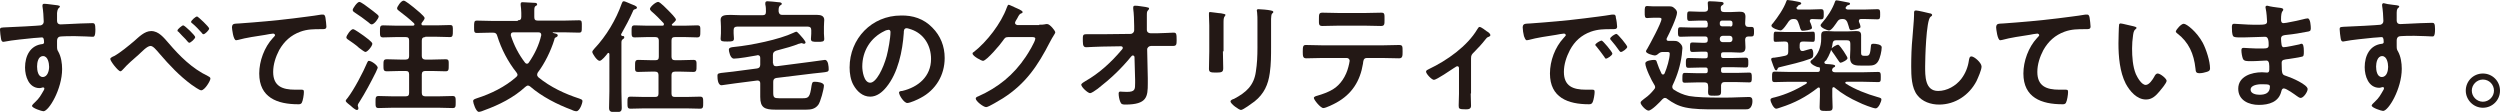
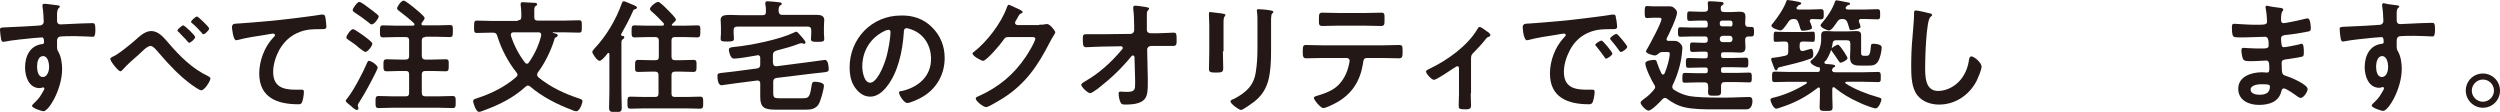
<svg xmlns="http://www.w3.org/2000/svg" version="1.1" id="レイヤー_1" x="0px" y="0px" viewBox="0 0 788.9 35.3" style="enable-background:new 0 0 788.9 35.3;" xml:space="preserve">
  <style type="text/css">
	.st0{fill:#231815;}
</style>
  <g>
    <g>
      <path class="st0" d="M16.8,1.5c0.9,0.1,2.1,0.2,2.1,0.5c0,0.2-0.1,0.3-0.2,0.4C18.4,2.6,18.1,3,18,4.1c0,0.8,0,1.7,0,2.5    c0,0.7,0.4,1.1,1.1,1.1c0.3,0,1.8-0.1,2.3-0.1c1.9-0.1,6.1-0.3,7.8-0.3c0.6,0,0.9,0.2,0.9,2c0,2.4-0.5,2.3-0.9,2.3    c-0.5,0-3.5-0.2-5.7-0.2c-0.7,0-4.3,0-4.8,0.2c-0.5,0.2-0.7,0.7-0.7,1.3v1.4c0,1.1,0,1.4,0.4,2c0.9,1.6,1.2,3.7,1.2,5.5    c0,6.3-4.2,13.3-5.9,13.3c-0.5,0-3.6-1-3.6-1.7c0-0.3,0.7-0.9,0.9-1.1c1.5-1.4,1.8-2.1,2.8-3.8c0.1-0.2,0.2-0.3,0.2-0.6    c0-0.1-0.1-0.3-0.3-0.3c-0.1,0-0.2,0-0.3,0c-0.3,0.1-0.6,0.2-0.9,0.2c-3.4,0-4.6-3.7-4.6-6.5c0-3.6,1.6-7,5.5-7.4    c0.2,0,0.5-0.2,0.5-0.5c0-1.4-0.3-1.6-0.7-1.6c-0.3,0-2.1,0.2-2.6,0.2c-2,0.2-7.1,0.7-8.9,1.1c-0.2,0-0.4,0.1-0.6,0.1    c-0.6,0-0.7-0.5-0.8-1.1C0.2,11.5,0,10.1,0,9.4c0-0.8,0.4-0.7,2.3-0.8c1.1,0,10.2-0.5,10.6-0.6c0.6-0.2,0.9-0.6,0.9-1.2    c0-1.2-0.2-3.7-0.4-4.8c0-0.1,0-0.2,0-0.3c0-0.3,0.2-0.5,0.5-0.5C14.7,1.2,15.9,1.4,16.8,1.5z M11.7,21c0,1.2,0.3,3.3,1.8,3.3    s2-2,2-3.2s-0.4-3.4-1.9-3.4C12,17.7,11.7,19.8,11.7,21z" />
      <path class="st0" d="M53.2,13.6c3.5,4.1,7.4,8,12.4,10.4c0.4,0.2,0.8,0.4,0.8,0.8c0,0.7-1.8,3.7-2.9,3.7c-0.6,0-2.5-1.4-3.1-1.8    c-3.8-2.8-7-6.2-10-9.7c-1.2-1.4-2.1-2.5-2.9-2.5c-1.1,0-2.8,1.9-3.7,2.7c-1.6,1.4-3.6,3.1-4.9,4.6c-0.2,0.2-0.6,0.7-0.9,0.7    c-0.7,0-3.2-3.2-3.2-3.9c0-0.4,0.9-0.8,1.2-0.9c2-1.1,4.5-3.2,6.3-4.7c1.5-1.3,3.3-3.2,5.4-3.2C50.1,9.8,51.7,11.9,53.2,13.6z     M61.6,11.7c0,0.5-1.4,1.8-1.9,1.8c-0.2,0-0.6-0.5-1.2-1.2c-0.6-0.6-1.4-1.4-2.2-2.3C56.1,10,56,9.8,56,9.6C56,9.2,57.5,8,57.8,8    C58.3,8,61.6,11.2,61.6,11.7z M66,9c0,0.5-1.3,1.8-1.8,1.8c-0.2,0-0.4-0.2-0.5-0.4c-0.8-0.9-2-2.2-3-3c-0.2-0.1-0.4-0.3-0.4-0.5    c0-0.4,1.4-1.7,1.9-1.7C62.6,5.3,66,8.5,66,9z" />
      <path class="st0" d="M75.5,7.4c5.7-0.4,11.4-0.9,17.1-1.6c2.9-0.4,5.9-0.7,8.8-1.2c0.2,0,0.3,0,0.5,0c0.6,0,0.7,0.5,0.8,1    c0.1,0.7,0.3,2.2,0.3,2.8c0,0.9-0.8,0.8-1.7,0.8c-2.3,0-4.3,0-6.5,0.8c-3,1.1-5.1,3-6.7,5.8c-1.1,2.1-1.9,4.5-1.9,6.9    c0,4.5,2.9,5.6,6.9,5.6c0.7,0,1.6,0,1.9,0c0.6,0,0.9,0,0.9,0.7c0,0.9-0.3,2.8-0.7,3.5c-0.3,0.4-0.7,0.4-1.1,0.4    c-6.6,0-12.3-2.1-12.3-9.7c0-3.9,1.6-8.3,4.3-11.2c0.2-0.2,0.7-0.7,0.7-0.9c0-0.3-0.4-0.5-0.6-0.5c-0.3,0-2.1,0.3-2.5,0.4    c-2.6,0.4-6.1,0.9-8.6,1.6c-0.2,0-0.4,0.1-0.6,0.1c-0.9,0-1.3-3.7-1.3-4.1C73.3,7.4,73.8,7.5,75.5,7.4z" />
      <path class="st0" d="M118.6,22.8c-1.6,3.2-3.3,6.4-5.2,9.4c-0.2,0.3-0.5,0.7-0.5,1.1c0,0.2,0.2,0.5,0.2,0.9c0,0.4-0.3,0.5-0.5,0.5    c-0.4,0-1.4-0.8-1.9-1.3c-0.4-0.4-1.6-1.1-1.6-1.6c0-0.2,0.4-0.7,0.6-0.9c2-2.6,4.9-8.1,6.2-11.2c0.2-0.3,0.2-0.5,0.5-0.5    c0.8,0,2.8,1.4,2.8,2.2C119.2,21.5,118.7,22.5,118.6,22.8z M115.3,16.4c-0.3,0-1.3-0.8-2-1.3c-0.9-0.9-2.6-2-3.6-2.7    c-0.2-0.2-0.4-0.3-0.4-0.6c0-0.6,1.4-2.6,2.1-2.6c0.5,0,2.8,1.7,3.4,2.1c0.5,0.4,2.7,1.9,2.7,2.5C117.5,14.5,116,16.4,115.3,16.4z     M117.3,7.7c-0.3,0-0.7-0.3-1.1-0.7c-1.4-1.1-2.8-2.1-4.2-3c-0.4-0.3-0.7-0.4-0.7-0.9c0-0.4,1.4-2.5,2.1-2.5c0.5,0,2.5,1.5,3,1.9    c0.7,0.5,2,1.5,2.7,2.1c0.2,0.2,0.4,0.4,0.4,0.6C119.5,5.8,118.1,7.7,117.3,7.7z M134.2,11.7c-0.7,0-1.1,0.3-1.1,1.1v4.9    c0,0.7,0.4,1.1,1.1,1.1h2.2c1.4,0,2.8-0.1,4.2-0.1c1.1,0,1,0.5,1,1.9s0,1.9-1,1.9c-1.4,0-2.8-0.1-4.2-0.1h-2.2    c-0.7,0-1.1,0.3-1.1,1.1v5.8c0,0.8,0.4,1.1,1.1,1.1h4.3c1.4,0,2.8-0.1,4.3-0.1c1,0,1,0.5,1,1.9c0,1.5,0,1.9-1,1.9    c-1.4,0-2.9-0.1-4.3-0.1h-14.7c-1.4,0-2.8,0.1-4.3,0.1c-1,0-1-0.5-1-1.9c0-1.4,0-1.9,1-1.9c1.4,0,2.8,0.1,4.3,0.1h4.2    c0.8,0,1.1-0.3,1.1-1.1v-5.8c0-0.8-0.3-1.1-1.1-1.1h-1.7c-1.4,0-2.8,0.1-4.2,0.1c-1.1,0-1.1-0.5-1.1-1.9s0-1.9,1.1-1.9    c1.4,0,2.8,0.1,4.2,0.1h1.7c0.8,0,1.1-0.4,1.1-1.1v-4.9c0-0.8-0.3-1.1-1.1-1.1h-3c-1.4,0-2.7,0.1-4.1,0.1c-1,0-1-0.5-1-1.9    c0-1.4,0-1.9,1-1.9c1.4,0,2.7,0.1,4.1,0.1h5.3c0.2,0,0.5-0.1,0.5-0.4c0-0.2-0.1-0.2-0.2-0.4c-1.5-1.4-3-2.6-4.6-3.8    c-0.3-0.2-0.7-0.5-0.7-0.9c0-0.4,1.2-2.4,2.1-2.4c0.5,0,2.6,1.7,3.1,2.1c0.6,0.5,3.5,2.8,3.5,3.4c0,0.4-0.6,1.1-0.9,1.5    c-0.1,0.1-0.1,0.2-0.1,0.4c0,0.3,0.2,0.4,0.5,0.4h4.4c1.3,0,2.7-0.1,4.1-0.1c1,0,0.9,0.5,0.9,1.9c0,1.3,0,1.9-0.9,1.9    c-1.4,0-2.7-0.1-4.1-0.1H134.2z" />
      <path class="st0" d="M163.4,6.4c0.8,0,1.1-0.3,1.1-1.1V4.1c0-0.9-0.1-1.7-0.2-2.5c0-0.1,0-0.3,0-0.4c0-0.5,0.4-0.5,0.7-0.5    c0.7,0,3,0.2,3.8,0.2c0.3,0,0.7,0.1,0.7,0.5c0,0.2-0.2,0.4-0.5,0.5c-0.4,0.3-0.4,0.8-0.4,1.8v1.7c0,0.8,0.3,1.1,1.1,1.1h8.4    c1.5,0,3.1-0.1,4.6-0.1c1,0,0.9,0.5,0.9,2c0,1.5,0,1.9-0.9,1.9c-1.6,0-3.1-0.1-4.6-0.1h-3.5c-0.1,0-0.2,0-0.2,0.1c0,0,0,0,0.1,0.1    c0.2,0,0.3,0.1,0.4,0.1c0.7,0.2,1.1,0.2,1.1,0.7c0,0.2-0.2,0.4-0.4,0.5c-0.5,0.2-0.6,0.3-0.7,0.9c-1.1,3.5-3,7.4-5.2,10.3    c-0.1,0.2-0.2,0.4-0.2,0.7c0,0.4,0.2,0.5,0.4,0.8c3.8,3.1,8.3,5.2,12.9,6.7c0.5,0.2,1,0.3,1,0.8c0,0.7-0.9,3.2-1.9,3.2    c-0.4,0-1.1-0.2-1.4-0.4c-4.6-1.7-9.5-4.2-13.2-7.4c-0.2-0.2-0.5-0.3-0.7-0.3c-0.3,0-0.5,0.2-0.8,0.4c-3.7,3.4-8.3,5.7-13,7.4    c-0.4,0.2-1.3,0.5-1.7,0.5c-0.9,0-1.8-2.8-1.8-3.4c0-0.5,0.4-0.6,1.2-0.9c4.4-1.4,8.9-3.6,12.4-6.7c0.2-0.2,0.4-0.4,0.4-0.7    c0-0.3-0.2-0.5-0.3-0.7c-2.7-3.4-4.8-7.4-6.1-11.6c-0.2-0.7-0.5-1-1.4-1h-0.4c-1.6,0-3.1,0.1-4.6,0.1c-0.9,0-0.9-0.4-0.9-1.9    s0-2,0.9-2c1.5,0,3,0.1,4.6,0.1H163.4z M166.3,20.1c0.3,0,0.5-0.2,0.6-0.4c1.8-2.6,3.2-5.5,3.9-8.6V11c0-0.6-0.4-0.8-0.9-0.8H162    c-0.4,0-0.8,0.2-0.8,0.7c0,0.1,0,0.2,0,0.3c1,3.1,2.5,6,4.5,8.6C165.9,20,166,20.1,166.3,20.1z" />
      <path class="st0" d="M197,11.8c0,0.3-0.3,0.5-0.5,0.6c-0.4,0.3-0.4,0.7-0.4,1.2v15.3c0,1.7,0.1,3.4,0.1,5.1c0,1.2-0.4,1.4-2,1.4    c-1.6,0-2-0.3-2-1.4c0-1.7,0.1-3.4,0.1-5.1V17.1c0-0.2-0.1-0.4-0.3-0.4c-0.2,0-0.2,0-0.3,0.2c-0.4,0.5-1.8,2.3-2.5,2.3    c-0.8,0-2.3-2.3-2.3-2.8c0-0.4,0.5-0.8,0.7-1.1c3.7-3.9,6.8-9.1,8.6-14.2c0.2-0.4,0.2-0.7,0.7-0.7c0.3,0,1.8,0.7,2.3,0.9    c0.5,0.2,1.8,0.6,1.8,1.1c0,0.3-0.4,0.5-0.6,0.5c-0.5,0.2-0.5,0.2-0.7,0.7c-0.9,2.1-2.5,5.1-3.7,7.2c0,0.1,0,0.2,0,0.2    c0,0.2,0.2,0.3,0.4,0.4C196.5,11.3,197,11.3,197,11.8z M211.9,17.9c0,0.7,0.3,1.1,1.1,1.1h1.6c1.4,0,2.8-0.1,4.2-0.1    c1.1,0,1,0.6,1,1.9c0,1.3,0,1.9-1,1.9c-1.4,0-2.7-0.1-4.1-0.1H213c-0.8,0-1.1,0.4-1.1,1.1v5.8c0,0.8,0.3,1.1,1.1,1.1h3.5    c1.5,0,2.9-0.1,4.4-0.1c1,0,1,0.5,1,1.9c0,1.4,0,1.9-1,1.9c-1.4,0-2.9-0.1-4.4-0.1h-13.1c-1.4,0-2.9,0.1-4.4,0.1c-1,0-1-0.5-1-1.9    c0-1.5,0-1.9,1-1.9c1.4,0,2.9,0.1,4.3,0.1h3.4c0.8,0,1.1-0.3,1.1-1.1v-5.8c0-0.7-0.3-1.1-1.1-1.1h-1.2c-1.4,0-2.8,0.1-4.1,0.1    c-1.1,0-1-0.5-1-1.9c0-1.3,0-1.9,1-1.9c1.4,0,2.8,0.1,4.2,0.1h1.2c0.8,0,1.1-0.3,1.1-1.1v-5.1c0-0.7-0.3-1.1-1.1-1.1h-2.7    c-1.2,0-2.5,0.1-3.8,0.1c-1,0-1-0.5-1-1.9c0-1.4,0-1.9,1-1.9c1.2,0,2.5,0.1,3.8,0.1h4.9c0.3,0,0.5-0.1,0.5-0.4    c0-0.2,0-0.2-0.1-0.4c-1.2-1.3-2.5-2.6-3.8-3.7c-0.2-0.2-0.5-0.5-0.5-0.8c0-0.6,1.8-2.2,2.6-2.2c0.6,0,2.8,2.3,3.3,2.8    c0.5,0.5,2.3,2.3,2.3,2.8c0,0.4-0.9,1.1-1.2,1.4c-0.1,0.1-0.1,0.1-0.1,0.2c0,0.2,0.2,0.3,0.3,0.3h3.9c1.3,0,2.6-0.1,3.8-0.1    c1.1,0,1,0.5,1,1.9c0,1.3,0,1.9-1,1.9c-1.2,0-2.5-0.1-3.8-0.1H213c-0.8,0-1.1,0.3-1.1,1.1V17.9z" />
      <path class="st0" d="M244,20c0,0.5,0.2,0.9,0.9,0.9h0.2l10.8-1.4c0.6-0.1,4.2-0.6,4.4-0.6c1.1,0,1.2,2.2,1.2,3s-0.5,0.8-2.2,1    c-0.7,0.1-1.6,0.2-2.8,0.3L245,24.6c-0.7,0.1-1,0.5-1,1.2v3.4c0,1.6,0.3,1.8,1.9,1.8h7.5c1.8,0,2.2-0.4,2.7-4c0.2-1,0.3-1.2,1-1.2    c0.8,0,2.9,0.2,2.9,1.2c0,1.1-1.1,5.2-1.8,6.1c-1,1.3-2.3,1.5-3.8,1.5h-9.7c-3.4,0-4.8-0.6-4.8-4v-4.3c0-0.5-0.2-0.9-0.9-0.9H239    l-7,0.9c-0.5,0.1-4.2,0.6-4.3,0.6c-1.2,0-1.3-2.1-1.3-3c0-0.8,0.4-0.8,2.2-1c0.7-0.1,1.6-0.2,2.7-0.3l7.6-1c0.7-0.1,1-0.5,1-1.2    v-2.1c0-0.5-0.2-0.9-0.8-0.9c-0.1,0-0.3,0.1-0.4,0.1c-1.6,0.3-5.7,1-7.1,1c-1.2,0-1.6-2.4-1.6-2.8c0-0.6,0.5-0.8,1.8-0.9    c5.1-0.5,14.1-2.3,18.7-4.5c0.2-0.1,0.6-0.3,0.8-0.3c0.4,0,1.7,1.7,2.1,2.1c0.3,0.4,0.8,1,0.8,1.3c0,0.2-0.2,0.4-0.4,0.4    c-0.2,0-0.4,0-0.5-0.1c-0.1,0-0.3-0.1-0.4-0.1c-0.2,0-0.5,0.2-0.8,0.2c-1.7,0.7-4.1,1.4-7.2,2.2c-0.7,0.3-1,0.6-1,1.4V20z     M253.6,4.7c1.4,0,2.9,0,4.3,0c1.1,0,2.2,0.3,2.2,1.6c0,0.3-0.1,1.2-0.1,2.1v2.2c0,0.5,0.1,1.2,0.1,1.7c0,0.9-0.7,0.9-2.1,0.9    c-1.4,0-2.1,0-2.1-0.9c0-0.5,0.1-1.1,0.1-1.7V9.5c0-0.8-0.4-1.1-1.1-1.1h-22.3c-0.7,0-1.1,0.3-1.1,1.1v1c0,0.5,0.1,1.3,0.1,1.7    c0,0.9-0.7,0.9-2.1,0.9c-1.5,0-2.1,0-2.1-0.9c0-0.5,0.1-1.1,0.1-1.7V8.4c0-0.9-0.1-1.7-0.1-2.1c0-1.4,1.1-1.6,3.1-1.6    c0.9,0,2.1,0.1,3.4,0.1h6.7c0.8,0,1.1-0.3,1.1-1.1s0-1.5-0.2-2.3V1c0-0.5,0.3-0.6,0.7-0.6c0.8,0,2.5,0.2,3.4,0.3    c0.5,0,1.1,0.1,1.1,0.5c0,0.2-0.2,0.4-0.5,0.5c-0.4,0.3-0.5,0.9-0.5,1.5v0.4c0.1,0.7,0.4,1.1,1.1,1.1H253.6z" />
      <path class="st0" d="M294.2,8.7c2.6,2.6,3.9,5.9,3.9,9.6c0,5.4-2.8,10.1-7.6,12.6c-0.9,0.5-3.3,1.6-4.2,1.6c-1,0-2.6-2.4-2.6-3.3    c0-0.4,0.6-0.5,1-0.5c5.1-1.2,9.1-4.6,9.1-10.1c0-4.2-2.2-7.9-6.2-9.3c-0.4-0.1-1.1-0.4-1.5-0.4c-0.9,0-0.9,0.9-0.9,1.5    c-0.4,5.7-1.8,12.6-5.5,17.1c-1.3,1.6-3,3-5.1,3c-2.4,0-4.2-1.7-5.3-3.7c-0.9-1.6-1.2-3.7-1.2-5.5c0-9.1,7-16.4,16.2-16.4    C288,4.8,291.5,5.9,294.2,8.7z M279.1,9.8c-4.4,2.1-7,6.3-7,11.2c0,1.4,0.5,5.1,2.5,5.1c1.9,0,4.1-4.4,5.2-8.4    c0.5-1.9,1.2-5.7,1.2-7.6c0-0.4-0.2-0.7-0.6-0.7C280.1,9.4,279.4,9.6,279.1,9.8z" />
      <path class="st0" d="M327.9,7.8c0.7,0,1.3,0,2.2-0.2c0.1,0,0.3,0,0.4,0c0.8,0,2.5,2.1,2.5,2.6c0,0.2-0.2,0.5-0.5,1    c-0.3,0.5-0.7,1.1-1.2,2.1c-3.8,7.4-7.6,13.1-14.8,17.7c-0.9,0.5-4.5,2.8-5.3,2.8c-0.9,0-3.3-1.9-3.3-2.7c0-0.4,0.5-0.6,0.8-0.7    c6.3-2.8,11.2-6.8,15-12.5c0.7-1,3-4.8,3-5.7c0-0.5-0.6-0.5-1.2-0.5h-7.4c-0.9,0-1.1,0.4-1.6,1.1c-0.7,1.1-5.2,6.4-6.3,6.4    c-0.5,0-3.3-1.5-3.3-2.3c0-0.3,0.2-0.4,0.4-0.5c4.1-3.2,8.6-9,10.4-14c0.2-0.4,0.3-0.9,0.6-0.9c0.2,0,1.2,0.5,2.1,0.9    c0.4,0.2,2.3,0.9,2.3,1.4c0,0.2-0.2,0.4-0.4,0.4c-0.5,0.2-0.7,0.4-1.3,1.6c-0.2,0.3-0.7,1.1-0.7,1.4c0,0.4,0.3,0.6,0.7,0.7H327.9z    " />
      <path class="st0" d="M356.7,10.7c0.7,0,1.2-0.5,1.2-1.2l0-1.3c0-1.5-0.1-4.1-0.3-5.4c0-0.2,0-0.4,0-0.5c0-0.4,0.3-0.5,0.6-0.5    c0.9,0,2.4,0.3,3.3,0.4c0.9,0.2,1.1,0.2,1.1,0.5c0,0.2-0.1,0.3-0.2,0.4c-0.4,0.5-0.5,0.5-0.5,1.6c0,1.1,0,2.3,0,3.4l0,1.3    c0,0.7,0.5,1.1,1.2,1.1l2.1,0c1.4,0,4.6-0.2,5.1-0.2c0.9,0,1,0.3,1,2.4c0,1.4-0.1,1.8-1.2,1.8h-2.1c-0.9,0-1.8,0-2.7,0l-2.1,0    c-0.6,0-1.2,0.5-1.2,1.1l0.2,9.1v1.6c0,4.2-0.2,6.7-7.1,6.7c-0.9,0-1.3-0.1-1.6-0.9c-0.3-0.7-0.5-1.8-0.5-2.6    c0-0.4,0.2-0.6,0.5-0.6c0,0,1.2,0.1,2.1,0.1c2.6,0,2.6-0.8,2.6-2.8v-1L358,18c0-0.2-0.2-0.5-0.5-0.5c-0.3,0-0.4,0.2-0.6,0.4    c-3.2,3.9-6.4,6.9-10.5,10.1c-0.8,0.6-2,1.4-2.4,1.4c-0.7,0-2.8-1.9-2.8-2.7c0-0.3,0.9-0.9,1.3-1.1c4.4-2.5,8.2-6,11.4-9.8    c0.2-0.2,0.4-0.4,0.4-0.7c0-0.2-0.1-0.5-0.6-0.5l-6,0.1c-1.5,0-4.1,0.2-4.9,0.2c-0.8,0-1.1-0.4-1.1-1.9c0-1.8-0.1-2.2,1.1-2.2    c0.9,0,1.8,0,2.7,0c0.7,0,1.4,0,2.1,0L356.7,10.7z" />
      <path class="st0" d="M385.9,16.2c0,1.8,0.1,3.5,0.1,5.3c0,1.2-0.4,1.4-2.2,1.4s-2.3-0.1-2.3-1.2c0-1.8,0.1-3.6,0.1-5.5V8    c0-1.1-0.1-2.1-0.1-3.1c0-0.2,0-0.5,0-0.7c0-0.3,0.1-0.4,0.4-0.4c0.4,0,2.8,0.4,3.4,0.4c0.8,0.2,1.4,0.2,1.4,0.5    c0,0.2-0.1,0.3-0.2,0.4c-0.4,0.5-0.4,1.1-0.4,2.3c0,0.6,0,1.3,0,2.2V16.2z M401.1,14.7c0,2.8,0,5.5-0.4,8.3    c-0.5,3.7-1.8,6.6-4.8,9c-0.7,0.5-3.6,2.7-4.3,2.7c-0.6,0-3.3-1.9-3.3-2.7c0-0.4,0.7-0.7,1.1-0.8c3.8-2,6.3-4.2,6.9-8.6    c0.4-2.5,0.5-5,0.5-7.5V6.7c0-0.9,0-1.8-0.1-2.7c0-0.2-0.1-0.5-0.1-0.7c0-0.3,0.2-0.4,0.5-0.4c0.7,0,3.1,0.2,3.9,0.4    c0.3,0.1,0.8,0.1,0.8,0.5c0,0.2-0.2,0.4-0.4,0.5c-0.2,0.2-0.3,1.1-0.3,1.7V14.7z" />
      <path class="st0" d="M436.5,14.3c1.6,0,3.3-0.1,4.9-0.1c1.2,0,1.2,0.3,1.2,2.1c0,1.3,0,2.1-1.1,2.1c-1.7,0-3.4-0.1-5.1-0.1h-5.1    c-1.1,0-1.1,1-1.2,1.8c-0.9,5.5-3.5,9.6-8.4,12.3c-0.7,0.4-3.3,1.7-4.1,1.7c-0.9,0-3-2.6-3-3.2c0-0.4,0.7-0.6,1.1-0.7    c1.7-0.5,3.4-1.1,4.9-2c2.5-1.5,4.2-4.3,4.9-7.1c0.1-0.4,0.4-1.6,0.4-1.9c0-0.5-0.4-0.9-0.9-0.9h-7.9c-1.6,0-3.2,0.1-4.9,0.1    c-1,0-1.1-0.6-1.1-2c0-1.8,0.1-2.2,1-2.2c1.7,0,3.3,0.1,5,0.1H436.5z M430.8,4.1c1.7,0,3.4-0.1,5.1-0.1c1.1,0,1,0.5,1,2.4    c0,1.2,0,1.8-1.1,1.8c-1.6,0-3.3-0.1-5-0.1h-8.5c-1.7,0-3.4,0.1-5,0.1c-1.2,0-1.1-0.6-1.1-2.1c0-1.6,0-2.1,1.1-2.1    c1.7,0,3.4,0.1,5.1,0.1H430.8z" />
      <path class="st0" d="M464.1,29.5c0,1.3,0.1,2.6,0.1,3.9c0,1-0.8,1.1-1.6,1.1c-2.2,0-2.3-0.2-2.3-1.2c0-1.2,0.1-2.5,0.1-3.7v-8.1    c0-0.2-0.1-0.6-0.5-0.6c-0.4,0-0.7,0.4-1,0.5c-0.9,0.6-5.6,3.8-6.4,3.8c-0.7,0-2.5-1.9-2.5-2.6c0-0.4,0.5-0.6,0.9-0.8    c5.7-2.7,12.1-7.2,15.3-12.6c0.2-0.3,0.4-0.7,0.7-0.7c0.5,0,1.9,1.1,2.3,1.4c0.4,0.2,1.1,0.7,1.1,1.2c0,0.3-0.3,0.4-0.5,0.5    c-0.6,0.2-0.7,0.4-1.1,0.9c-1,1.3-2.3,2.7-3.5,3.9c-0.8,0.8-1,1-1,2.1V29.5z" />
      <path class="st0" d="M482.9,7.4c5.7-0.4,11.4-0.9,17-1.6c3-0.4,5.9-0.7,8.8-1.2c0.2,0,0.4,0,0.5,0c0.6,0,0.7,0.5,0.7,1    c0.2,0.7,0.4,2.2,0.4,2.8c0,0.9-0.8,0.8-1.8,0.8c-2.3,0-4.2,0-6.5,0.8c-3,1.1-5.1,3-6.6,5.8c-1.1,2.1-1.9,4.5-1.9,6.9    c0,4.5,2.9,5.6,6.9,5.6c0.7,0,1.5,0,1.9,0c0.6,0,0.9,0,0.9,0.7c0,0.8-0.3,2.5-0.6,3.2c-0.3,0.6-0.6,0.7-1.2,0.7    c-6.6,0-12.3-2.1-12.3-9.7c0-4,1.6-8.3,4.3-11.2c0.4-0.5,0.7-0.7,0.7-0.9c0-0.3-0.3-0.5-0.6-0.5c-0.3,0-2.1,0.3-2.5,0.4    c-2.6,0.4-6.1,0.9-8.6,1.6c-0.2,0-0.4,0.1-0.6,0.1c-0.5,0-0.7-0.9-0.9-1.3c-0.2-0.7-0.4-2.1-0.4-2.8    C480.6,7.4,481.2,7.5,482.9,7.4z M508.8,16.9c0,0.6-1.6,1.6-2,1.6c-0.3,0-0.4-0.3-0.5-0.5c-0.8-1.1-1.6-2.2-2.5-3.3    c-0.1-0.1-0.4-0.4-0.4-0.5c0-0.5,1.6-1.4,2-1.4S508.8,16.4,508.8,16.9z M513.5,14.8c0,0.5-1.5,1.6-2,1.6c-0.3,0-0.4-0.3-0.6-0.5    c-0.6-0.9-1.8-2.4-2.5-3.2c-0.1-0.1-0.3-0.3-0.3-0.5c0-0.5,1.5-1.5,2-1.5C510.5,10.7,513.5,14.3,513.5,14.8z" />
      <path class="st0" d="M533,30.3c2.2,0.4,6.2,0.5,9.3,0.5h2.4c2.5,0,5.5-0.2,7.2-0.2c0.9,0,1.1,0.5,1.1,1.3s-0.2,1.8-0.9,2.3    c-0.4,0.3-0.8,0.3-1.3,0.3c-1.6,0-3.3,0-5,0h-5c-2.9,0-6.2,0-9-0.6c-2.3-0.5-3.9-1.4-5.7-2.7c-0.2-0.2-0.4-0.3-0.7-0.3    c-0.4,0-0.5,0.2-0.8,0.4c-0.7,0.8-3.4,3.6-4.4,3.6c-0.8,0-2.5-1.8-2.5-2.5c0-0.4,0.5-0.7,1.1-1.2l0.4-0.3c1-0.7,1.9-1.6,2.7-2.6    c0.2-0.2,0.4-0.5,0.4-0.8c0-0.3-0.1-0.5-0.3-0.8c-0.8-1.2-2.8-5.3-2.8-6.7c0-0.9,2.1-1.1,2.8-1.1c0.7,0,0.7,0.3,0.9,0.9    c0.4,1.2,0.8,2.2,1.4,3.4c0.1,0.2,0.2,0.3,0.5,0.3s0.4-0.2,0.5-0.4c0.7-1.6,1.6-4.6,1.6-6.2c0-0.5-0.4-0.5-1-0.5h-1.3    c-0.7,0-1.1,0.4-1.6,0.8c-0.3,0.2-0.5,0.3-0.8,0.3c-0.5,0-2.8-0.6-2.8-1.3c0-0.2,0.3-0.7,0.4-0.8c0.8-1.4,4.5-8.2,4.5-9.4    c0-0.5-0.8-0.4-1.6-0.4h-1c-0.9,0-1.6,0.1-1.9,0.1c-0.8,0-0.8-0.5-0.8-1.9c0-1.4,0-1.9,0.8-1.9c0.4,0,1,0.1,1.9,0.1h2.1    c1,0,2,0,3,0c0.9,0,1.2,0.2,1.9,0.9c0.3,0.3,0.5,0.7,0.5,1.1c0,1.4-2.4,6.5-3.2,8c-0.1,0.2-0.1,0.2-0.1,0.4c0,0.4,0.3,0.5,0.7,0.5    h1.4c0.9,0,1.4,0,2.1,0.7c0.5,0.5,0.8,0.9,0.8,1.6c0,0.4-0.2,1.6-0.2,2.1c-0.4,3.2-1.4,6.5-2.8,9.4c-0.1,0.2-0.2,0.4-0.2,0.7    c0,0.4,0.2,0.7,0.5,0.9C529.6,29.2,531.1,29.9,533,30.3z M538.8,7.2c0-0.5-0.2-0.7-0.7-0.7h-2c-1,0-1.9,0.1-2.9,0.1    c-0.8,0-0.8-0.4-0.8-1.5s0-1.5,0.8-1.5c1,0,2,0.1,3,0.1h1.7c0.7,0,1.1-0.3,1.1-1c0-0.1-0.1-1.6-0.1-1.8c0-0.5,0.4-0.5,0.7-0.5    c0.6,0,2.6,0.1,3.3,0.2c0.3,0,1,0,1,0.5c0,0.3-0.2,0.4-0.5,0.6c-0.4,0.2-0.4,0.6-0.4,1c0,0.8,0.3,1.1,1.1,1.1h2.3    c0.8,0,1.6-0.1,2.5-0.1c1.2,0,1.9,0.2,1.9,1.6c0,0.7-0.1,1.4-0.1,2.1c0,0.7,0.3,1.1,1.1,1.1c0.3,0,0.6,0,0.9,0    c0.8,0,0.8,0.5,0.8,1.5c0,1,0,1.5-0.8,1.5c-0.3,0-0.6,0-0.9,0c-0.8,0-1.1,0.4-1.1,1.1c0,0.7,0.1,1.5,0.1,2.3    c0,1.3-0.5,1.7-1.8,1.7c-0.9,0-1.8-0.1-2.6-0.1h-2.6c-0.5,0-0.7,0.2-0.7,0.7v0.4c0,0.5,0.2,0.7,0.7,0.7h2.9c1.4,0,2.7-0.1,4.1-0.1    c0.9,0,0.9,0.4,0.9,1.5c0,1.1,0,1.6-0.8,1.6c-1.4,0-2.8-0.1-4.2-0.1h-2.9c-0.5,0-0.7,0.2-0.7,0.7v0.4c0,0.5,0.2,0.7,0.7,0.7h4.3    c1.3,0,2.6-0.1,3.9-0.1c0.8,0,0.8,0.5,0.8,1.6c0,1,0,1.5-0.8,1.5c-1.3,0-2.6-0.1-3.9-0.1h-3.9c-0.7,0-1,0.3-1.1,1    c0,0.7,0,1.4,0,2.1c0,1.1-0.5,1.2-2,1.2c-1.9,0-2.1,0-2.1-1.4c0-0.4,0.1-1.1,0-1.8c0-0.7-0.4-1-1.1-1h-2.3c-1.3,0-2.6,0.1-3.9,0.1    c-0.9,0-0.8-0.5-0.8-1.5c0-1.1,0-1.6,0.8-1.6c1.3,0,2.6,0.1,3.9,0.1h2.6c0.5,0,0.7-0.2,0.7-0.7v-0.4c0-0.5-0.2-0.7-0.7-0.7h-1.2    c-1.4,0-2.8,0.1-4.2,0.1c-0.8,0-0.8-0.5-0.8-1.6c0-1.1,0-1.5,0.9-1.5c1.4,0,2.8,0.1,4.1,0.1h1.2c0.5,0,0.7-0.2,0.7-0.7V17    c0-0.5-0.2-0.7-0.7-0.7h-1.2c-1,0-1.9,0.1-2.9,0.1c-0.8,0-0.8-0.4-0.8-1.5c0-1.2,0-1.5,0.8-1.5c1,0,1.9,0.1,2.9,0.1h1    c0.7,0,0.9-0.3,0.9-0.9v-0.2c0-0.7-0.3-0.9-0.9-0.9h-3.9c-1.2,0-2.5,0.1-3.8,0.1c-0.8,0-0.8-0.5-0.8-1.5c0-1.1,0-1.5,0.8-1.5    c1.3,0,2.5,0.1,3.8,0.1h4.1c0.5,0,0.7-0.2,0.7-0.7V7.2z M546,8.4c0.5,0,0.7-0.3,0.7-0.7V7.2c0-0.4-0.3-0.7-0.7-0.7h-2.6    c-0.4,0-0.7,0.3-0.7,0.7v0.4c0,0.4,0.3,0.7,0.7,0.7H546z M542.7,12.4c0,0.5,0.4,0.9,0.9,0.9h2.2c0.6,0,0.9-0.4,0.9-0.9v-0.2    c0-0.6-0.4-0.9-0.9-0.9h-2.2c-0.5,0-0.9,0.4-0.9,0.9V12.4z" />
      <path class="st0" d="M575.7,19.7c0,0.3,0.3,0.5,0.6,0.5c1.9,0.1,2.8,0.2,2.8,0.6c0,0.3-0.2,0.4-0.5,0.5c-0.3,0.2-0.4,0.4-0.5,0.8    c0.1,0.6,0.5,0.7,1.1,0.7h8.7c1.6,0,3.1-0.1,4.7-0.1c0.9,0,0.9,0.4,0.9,1.6c0,1.3,0,1.6-0.9,1.6c-1.6,0-3.1-0.1-4.6-0.1h-5.3    c-0.2,0-0.4,0.1-0.4,0.3c0,0.2,0.1,0.2,0.2,0.3c2.8,1.8,6.7,3.3,9.9,4.2c1.1,0.3,1.3,0.4,1.3,0.8c0,0.6-0.9,2.8-1.8,2.8    c-0.8,0-4.4-1.4-5.3-1.9c-2.7-1.2-5.3-2.7-7.6-4.6c-0.1-0.1-0.2-0.2-0.4-0.2c-0.3,0-0.4,0.3-0.4,0.6v2.3c0,1.1,0.1,2.3,0.1,3.4    c0,1.2-0.5,1.2-2,1.2c-1.6,0-2.1,0-2.1-1.2c0-1.1,0.1-2.3,0.1-3.4v-2.3c0-0.3-0.1-0.5-0.4-0.5c-0.2,0-0.3,0.1-0.4,0.2    c-3.6,2.8-7.2,4.7-11.6,6.1c-0.3,0.1-1.1,0.4-1.4,0.4c-0.8,0-1.8-2.1-1.8-2.8c0-0.5,0.5-0.6,1.4-0.8c3.5-0.9,6.8-2.4,9.9-4.3    c0.1-0.1,0.2-0.2,0.2-0.3c0-0.2-0.2-0.3-0.4-0.3h-5.1c-1.6,0-3.1,0.1-4.6,0.1c-0.9,0-0.9-0.3-0.9-1.7c0-1.2,0-1.6,0.9-1.6    c1.5,0,3.1,0.1,4.6,0.1h8.9c0.5,0,0.7-0.2,0.7-0.7c0-0.2,0-0.4,0-0.5c0-0.2-0.2-0.3-0.4-0.3c-0.7,0-2.6-1-2.6-1.7    c0-0.3,0.5-0.7,0.7-0.8c1.8-1.6,2.7-4,2.7-6.4v-1.1c0-1.2,0.5-1.4,1.6-1.4c0.8,0,1.7,0.1,2.5,0.1h4.4c0.9,0,1.7-0.1,2.5-0.1    c1,0,1.6,0.2,1.6,1.3c0,0.7,0,1.3,0,2v3.2c0,0.7-0.1,1.3,0.9,1.3h0.9c0.9,0,1.1-0.8,1.3-3.1c0-0.5,0.2-0.7,0.8-0.7    c0.7,0,2.6,0.2,2.6,1.1c0,1.2-0.5,3.4-1.1,4.4c-0.7,1.2-1.7,1.4-3,1.4h-2.1c-2.1,0-3.8,0-3.8-2.6c0-0.9,0.1-1.7,0.1-2.5v-1.8    c0-0.8-0.3-1.1-1.1-1.1h-3.4c-0.7,0-1,0.3-1.1,1c-0.2,1.8-1,3.7-2,5.3C575.7,19.4,575.7,19.6,575.7,19.7z M566.9,2.5    c0,0.4,0.3,0.5,0.6,0.5h3.8c1.1,0,2.3-0.1,3.3-0.1c0.9,0,0.9,0.4,0.9,1.6c0,1.1,0,1.6-0.9,1.6c-0.9,0-1.8-0.1-2.8-0.1    c-0.4,0-0.7,0.2-0.7,0.6c0,0.1,0,0.2,0.1,0.4c0.2,0.3,0.6,1.5,0.6,1.8c0,0.7-2.5,0.9-3,0.9c-0.5,0-0.5-0.4-0.7-0.7    c-0.2-0.7-0.4-1.4-0.7-2.1c-0.3-0.7-0.6-0.9-1.4-0.9c-0.8,0-1.1,0.2-1.6,0.8c-0.4,0.6-1.8,2.8-2.5,2.8c-0.5,0-2.9-0.7-2.9-1.5    c0-0.3,0.3-0.6,0.5-0.8c1.5-1.9,3.4-4.6,4.2-6.9c0.1-0.2,0.1-0.4,0.4-0.4c0.3,0,1.1,0.2,1.5,0.2c2,0.4,2.8,0.4,2.8,0.9    c0,0.3-0.5,0.4-0.7,0.5c-0.3,0.1-0.4,0.3-0.5,0.5C566.9,2.3,566.9,2.3,566.9,2.5z M568,15.3c0,0.4,0.2,0.8,0.7,0.8    c0.1,0,0.2,0,0.3,0c0.4-0.1,2.3-0.7,2.5-0.7c0.6,0,0.7,1.1,0.7,1.6c0,1.3-0.4,1.3-1.1,1.6c-2.3,0.9-6.6,1.9-9.1,2.5    c-0.9,0.2-0.9,0.2-1.1,0.7c-0.1,0.2-0.2,0.4-0.4,0.4c-0.4,0-0.5-0.4-0.9-1.4c-0.1-0.4-0.7-1.8-0.7-2.1c0-0.5,0.7-0.5,1-0.5    c0.9-0.1,2.5-0.4,3.4-0.6c0.8-0.2,1-0.5,1-1.3v-2.1c0-0.8-0.3-1.1-1.1-1.1c-1,0-2.1,0.1-2.9,0.1c-0.7,0-0.6-0.4-0.6-1.6    c0-1.1,0-1.6,0.6-1.6c0.6,0,1.9,0.1,3,0.1h5.8c1.1,0,2.3-0.1,3-0.1c0.6,0,0.6,0.4,0.6,1.6c0,1.1,0,1.6-0.6,1.6    c-0.9,0-1.9-0.1-3-0.1h-0.1c-0.8,0-1.1,0.3-1.1,1.1V15.3z M582.4,2.5c0,0.4,0.3,0.4,0.6,0.5h5.7c1.2,0,2.5-0.1,3.7-0.1    c0.9,0,0.9,0.4,0.9,1.6c0,1.2,0,1.6-0.9,1.6c-1.1,0-2.5-0.1-3.7-0.1h-1.4c-0.2,0-0.7,0-0.7,0.6c0,0.1,0,0.2,0,0.3    c0.2,0.3,0.5,1.2,0.5,1.6c0,0.7-2.7,1-2.9,1c-0.5,0-0.6-0.3-0.8-1.1c-0.1-0.4-0.3-0.9-0.5-1.5c-0.4-0.7-0.7-0.9-1.5-0.9    c-0.8,0-1.2,0.2-1.6,0.8c-0.5,0.7-1.8,2.8-2.6,2.8c-0.7,0-2.7-0.9-2.7-1.6c0-0.3,0.3-0.5,0.4-0.7c1.7-1.9,3.4-4.5,4.2-6.9    c0.1-0.2,0.2-0.3,0.4-0.3c0.4,0,3.2,0.6,3.8,0.7c0.3,0,0.5,0.2,0.5,0.4c0,0.2-0.3,0.4-0.5,0.4c-0.4,0.1-0.5,0.2-0.7,0.5    C582.4,2.3,582.4,2.4,582.4,2.5z M580.8,19.8c-0.3,0-0.5-0.5-1.1-1.3c-0.5-0.8-1.1-1.6-1.6-2.3c-0.1-0.2-0.3-0.4-0.3-0.6    c0-0.5,1.8-1.5,2.2-1.5s1.5,1.7,1.8,2.1c0.2,0.4,1.2,1.8,1.2,2.1C583.1,18.9,581.2,19.8,580.8,19.8z" />
      <path class="st0" d="M608.9,4.2c0.3,0,0.8,0.2,0.8,0.5c0,0.3-0.2,0.4-0.5,0.6c-1.4,1-1.7,13.4-1.7,15.6c0,3-0.1,7.8,4.1,7.8    c2.8,0,5.6-1.6,7.3-3.8c1.3-1.7,2.1-3.7,2.4-5.8c0.1-0.6,0.2-1.3,0.8-1.3c0.9,0,3.2,2,3.2,3.2c0,1.1-1.1,3.5-1.6,4.6    C621.4,30,617,33,611.9,33c-2.6,0-5.3-0.9-6.9-3c-1.8-2.3-1.9-6.1-1.9-9c0-3.1,0.1-6.2,0.4-9.2c0.1-1.8,0.5-5.5,0.5-7.1V4.3    c0-0.6,0-1,0.6-1C605.2,3.3,608.1,4,608.9,4.2z" />
-       <path class="st0" d="M632.2,7.4c5.7-0.4,11.4-0.9,17.1-1.6c2.9-0.4,5.9-0.7,8.8-1.2c0.2,0,0.3,0,0.5,0c0.6,0,0.7,0.5,0.8,1    c0.1,0.7,0.3,2.2,0.3,2.8c0,0.9-0.8,0.8-1.7,0.8c-2.3,0-4.3,0-6.5,0.8c-3,1.1-5.1,3-6.7,5.8c-1.1,2.1-1.9,4.5-1.9,6.9    c0,4.5,2.9,5.6,6.9,5.6c0.7,0,1.6,0,1.9,0c0.6,0,0.9,0,0.9,0.7c0,0.9-0.3,2.8-0.7,3.5c-0.3,0.4-0.7,0.4-1.1,0.4    c-6.6,0-12.3-2.1-12.3-9.7c0-3.9,1.6-8.3,4.3-11.2c0.2-0.2,0.7-0.7,0.7-0.9c0-0.3-0.4-0.5-0.6-0.5c-0.3,0-2.1,0.3-2.5,0.4    c-2.6,0.4-6.1,0.9-8.6,1.6c-0.2,0-0.4,0.1-0.6,0.1c-0.9,0-1.3-3.7-1.3-4.1C630,7.4,630.5,7.5,632.2,7.4z" />
-       <path class="st0" d="M673.3,8.3c0.3,0.1,0.9,0.2,0.9,0.5c0,0.2-0.2,0.3-0.4,0.5c-0.5,0.4-0.6,1.2-0.7,1.9    c-0.2,1.4-0.3,2.7-0.3,4.1c0,2.6,0.2,5.7,1.2,8.1c0.5,1.1,1.8,3.4,3.1,3.4c1.1,0,2.2-1.7,2.7-2.6c0.2-0.4,0.5-1,1.1-1    c0.8,0,2.8,1.6,2.8,2.3c0,0.7-1.8,2.8-2.3,3.4c-1.1,1.3-2.3,2.5-4.2,2.5c-2.9,0-5.1-2.6-6.4-5c-1.9-3.7-2.3-8.6-2.3-12.7    c0-0.6,0.1-5.6,0.2-5.9c0-0.3,0.3-0.4,0.5-0.4C669.7,7.4,672.6,8.2,673.3,8.3z M689.1,7.5c0.9,0,4.1,2.5,6,6    c1.1,2.1,2.3,5.8,2.3,8.1c0,0.7-0.4,0.9-1.1,1.1c-0.6,0.2-1.5,0.4-2.2,0.4c-1.2,0-1.2-0.5-1.3-1.5c-0.5-4.6-2.1-8.3-5.8-11.1    c-0.2-0.2-0.4-0.3-0.4-0.6C686.8,9.2,688.3,7.5,689.1,7.5z" />
      <path class="st0" d="M718.9,2.4c1,0.1,1.6,0.2,1.6,0.6c0,0.7-0.7,0.1-0.7,3.2c0,0.5,0.1,1.1,0.8,1.1c0.2,0,1.7-0.2,1.9-0.3    c1.2-0.2,3-0.6,4.2-0.9c0.4-0.1,1.1-0.3,1.5-0.3c0.9,0,1,2.5,1,3.2c0,0.8-0.4,0.9-1.1,1c-2,0.4-4.4,0.8-6.5,1    c-0.8,0.1-1.8,0.1-1.8,1.2c0,0.5,0.1,1.6,0.2,2.1c0.1,0.2,0.2,0.6,0.6,0.6c0.9,0,4-0.7,5-0.9c0.2-0.1,0.5-0.2,0.7-0.2    c0.5,0,0.7,0.9,0.7,2.3c0,1.3,0,1.7-0.7,1.8c-1.1,0.3-2.9,0.5-4,0.7c-1.5,0.2-2.3,0.2-2.3,1.2c0,4.1,0.2,3.7,1.8,4.3    c1.3,0.4,6.4,2.6,6.4,4c0,0.9-1.3,2.8-2.2,2.8c-0.4,0-0.9-0.4-1.2-0.6c-0.7-0.5-3.3-2.4-4.1-2.4c-0.6,0-0.7,0.6-0.8,0.9    c-0.8,3.4-3.9,4.3-7.1,4.3c-3.1,0-6.5-1.4-6.5-5.1c0-3.9,4.2-5.2,7.5-5.2c0.5,0,1.4,0.1,1.6,0.1c0.7,0,0.7-0.7,0.7-1.1    c0-1.2,0.1-2.7-0.9-2.7c-0.8,0-3,0.2-4.7,0.2c-1.6,0-2.3,0-2.7-0.7c-0.3-0.7-0.5-2-0.5-2.7c0-0.5,0.1-0.8,0.7-0.8    c0.5,0,2.7,0.2,4.1,0.2h1.8c1.4,0,2-0.1,2-1c0-1.1,0-2.7-1.1-2.7c-1.4,0-4.5,0.2-6.6,0.2h-1.2c-1.1,0-2,0-2.3-0.4    c-0.4-0.6-0.4-2.1-0.4-2.8c0-0.5,0-1.1,0.7-1.1c0.8,0,4.1,0.3,6,0.3c3.4,0,4.4,0.1,4.4-1c0-0.6-0.2-3.2-0.4-3.9    c0-0.2-0.1-0.4-0.1-0.6c0-0.4,0.2-0.5,0.6-0.5C716.4,2.1,718.2,2.3,718.9,2.4z M710.2,28.3c0,1.3,1.8,1.6,2.8,1.6    c1.8,0,3.3-0.5,3.3-2.6c0-0.7-0.9-0.7-1.8-0.7C713.3,26.5,710.2,26.6,710.2,28.3z" />
      <path class="st0" d="M755,1.5c0.9,0.1,2.1,0.2,2.1,0.5c0,0.2-0.1,0.3-0.2,0.4c-0.3,0.2-0.6,0.5-0.6,1.6c0,0.8,0,1.7,0,2.5    c0,0.7,0.4,1.1,1.1,1.1c0.3,0,1.8-0.1,2.3-0.1c1.9-0.1,6.1-0.3,7.8-0.3c0.6,0,0.9,0.2,0.9,2c0,2.4-0.5,2.3-0.9,2.3    c-0.5,0-3.5-0.2-5.7-0.2c-0.7,0-4.3,0-4.8,0.2c-0.5,0.2-0.7,0.7-0.7,1.3v1.4c0,1.1,0,1.4,0.4,2c0.9,1.6,1.2,3.7,1.2,5.5    c0,6.3-4.2,13.3-5.9,13.3c-0.5,0-3.6-1-3.6-1.7c0-0.3,0.7-0.9,0.9-1.1c1.5-1.4,1.8-2.1,2.8-3.8c0.1-0.2,0.2-0.3,0.2-0.6    c0-0.1-0.1-0.3-0.3-0.3c-0.1,0-0.2,0-0.3,0c-0.3,0.1-0.6,0.2-0.9,0.2c-3.4,0-4.6-3.7-4.6-6.5c0-3.6,1.6-7,5.5-7.4    c0.2,0,0.5-0.2,0.5-0.5c0-1.4-0.3-1.6-0.7-1.6c-0.3,0-2.1,0.2-2.6,0.2c-2,0.2-7.1,0.7-8.9,1.1c-0.2,0-0.4,0.1-0.6,0.1    c-0.6,0-0.7-0.5-0.8-1.1c-0.1-0.7-0.3-2.1-0.3-2.8c0-0.8,0.4-0.7,2.3-0.8c1.1,0,10.2-0.5,10.6-0.6c0.6-0.2,0.9-0.6,0.9-1.2    c0-1.2-0.2-3.7-0.4-4.8c0-0.1,0-0.2,0-0.3c0-0.3,0.2-0.5,0.5-0.5C752.8,1.2,754,1.4,755,1.5z M749.8,21c0,1.2,0.3,3.3,1.8,3.3    c1.6,0,2-2,2-3.2s-0.4-3.4-1.9-3.4C750.2,17.7,749.8,19.8,749.8,21z" />
      <path class="st0" d="M788.9,28.6c0,3-2.4,5.4-5.4,5.4c-3,0-5.4-2.5-5.4-5.4c0-3,2.4-5.4,5.4-5.4S788.9,25.6,788.9,28.6z M780,28.6    c0,1.9,1.6,3.5,3.5,3.5c1.9,0,3.5-1.6,3.5-3.5c0-1.9-1.5-3.5-3.5-3.5C781.6,25.1,780,26.7,780,28.6z" />
    </g>
  </g>
</svg>